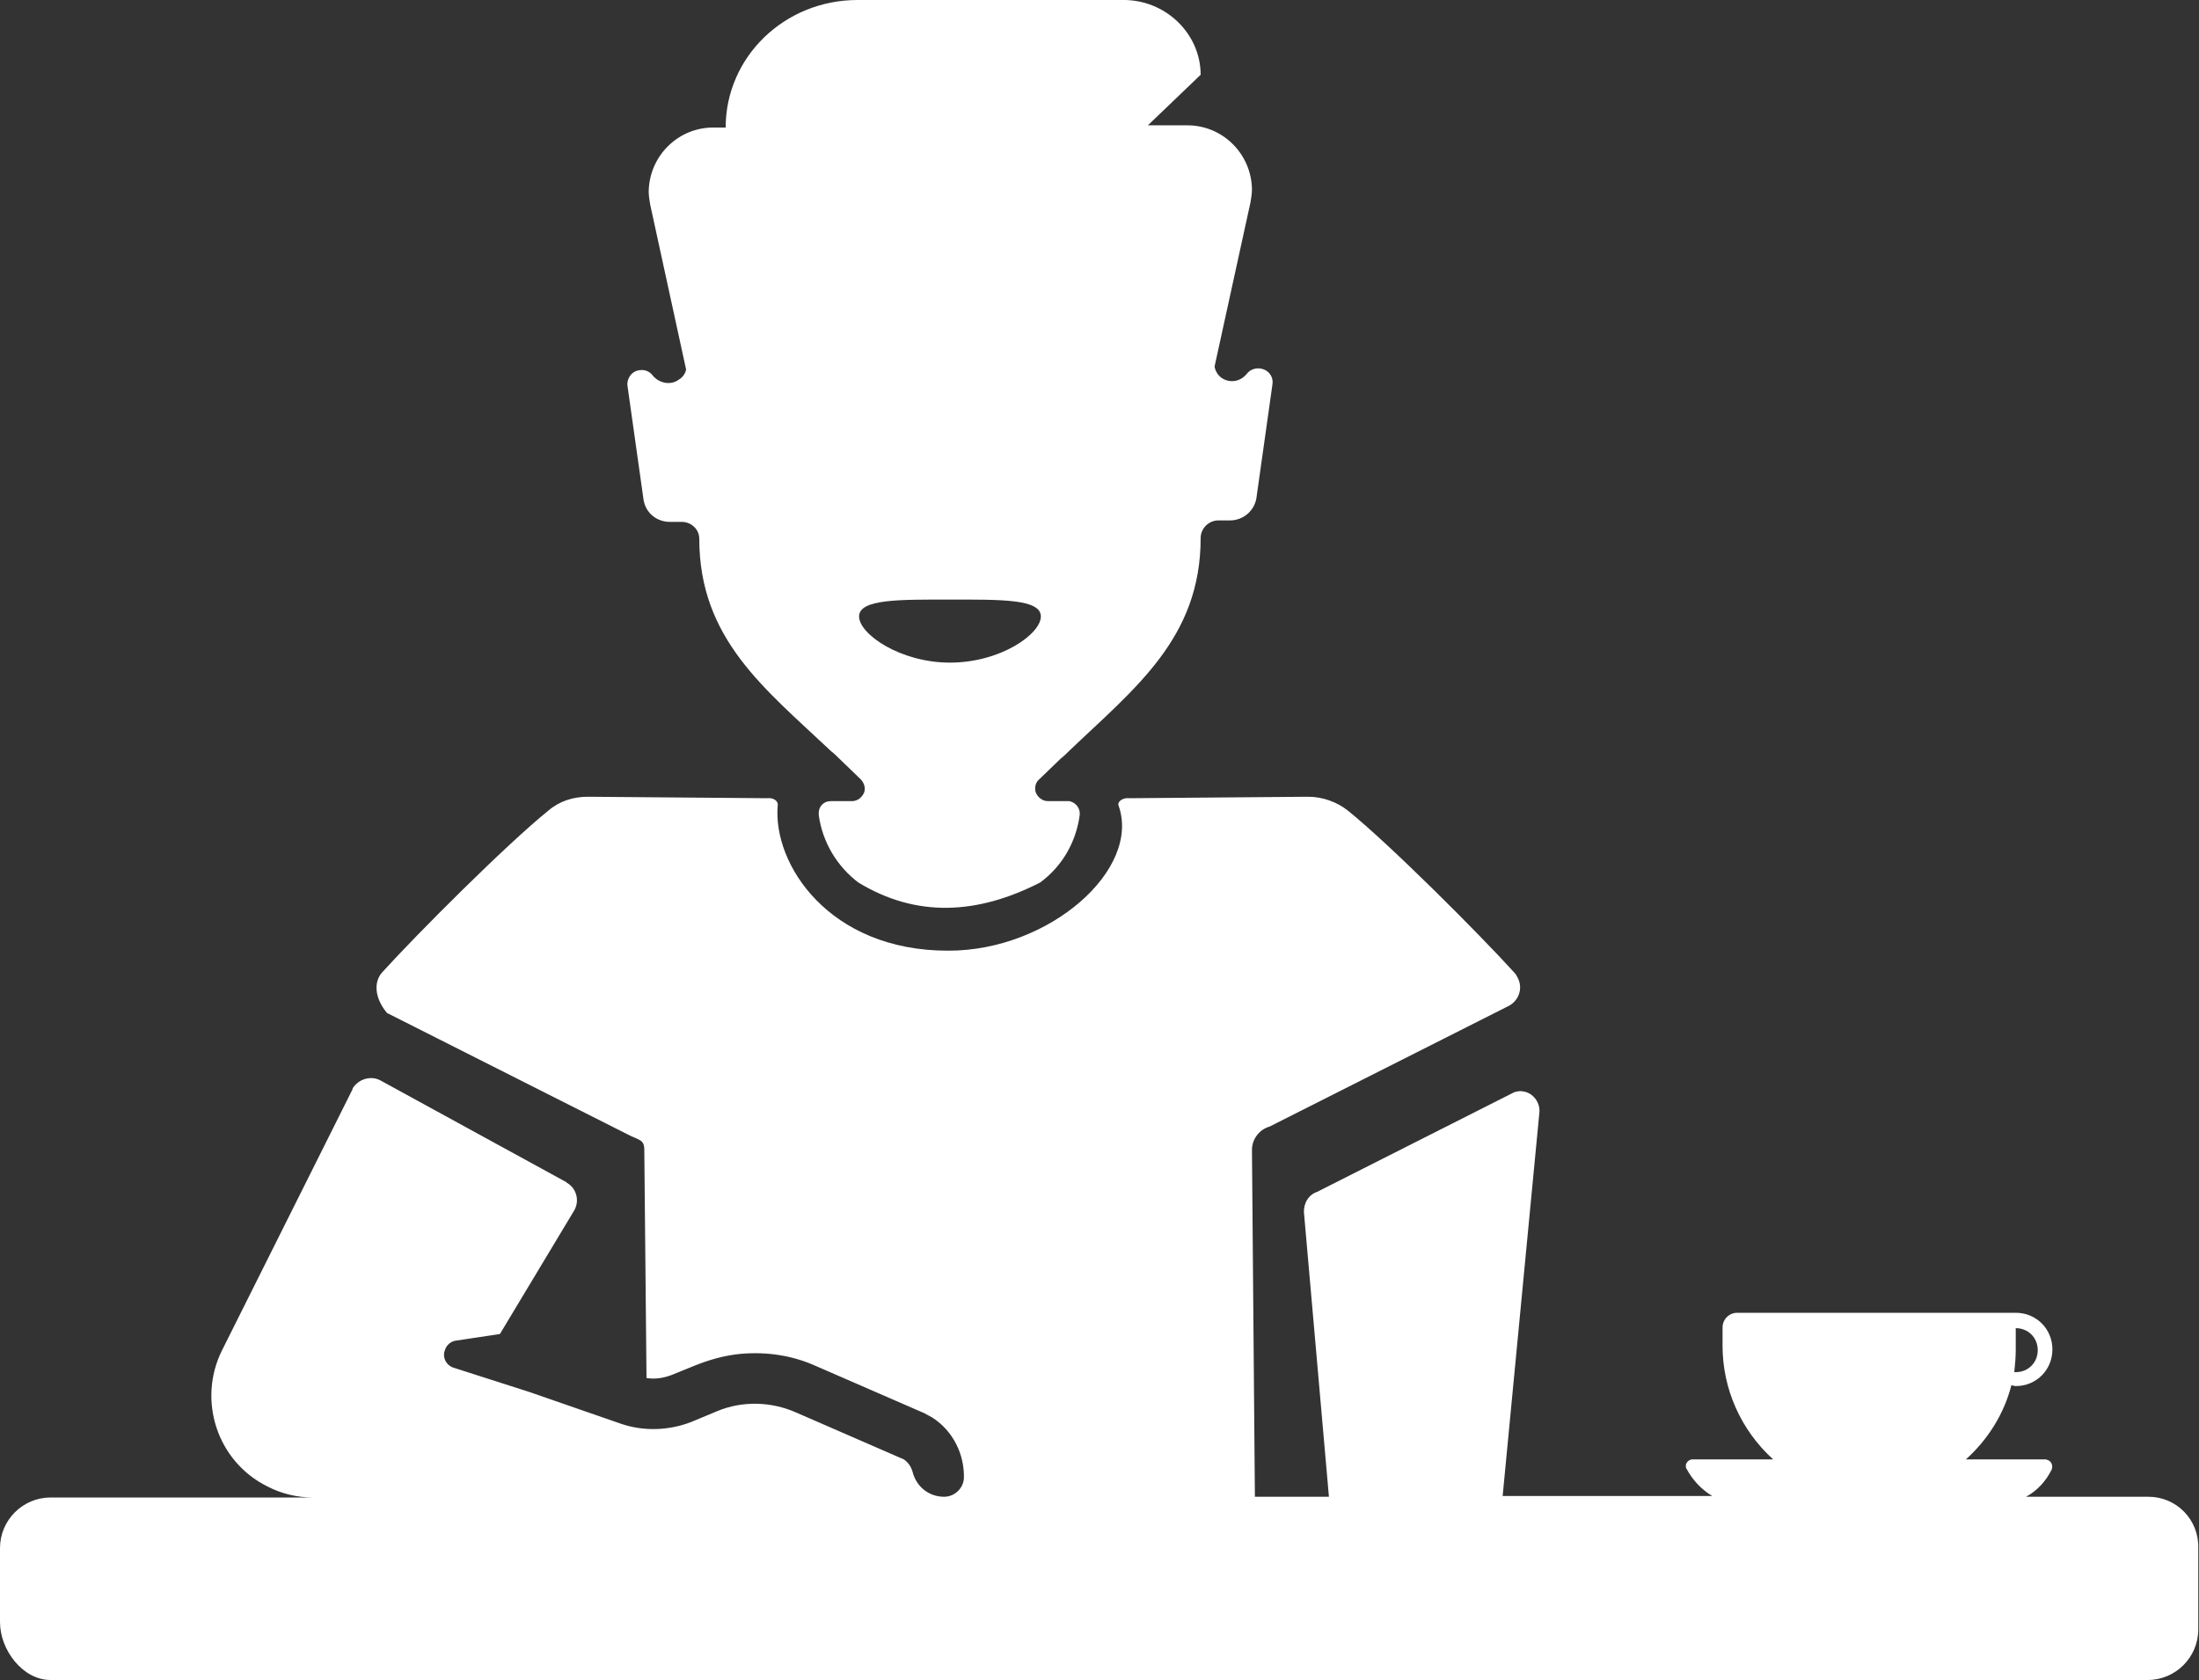
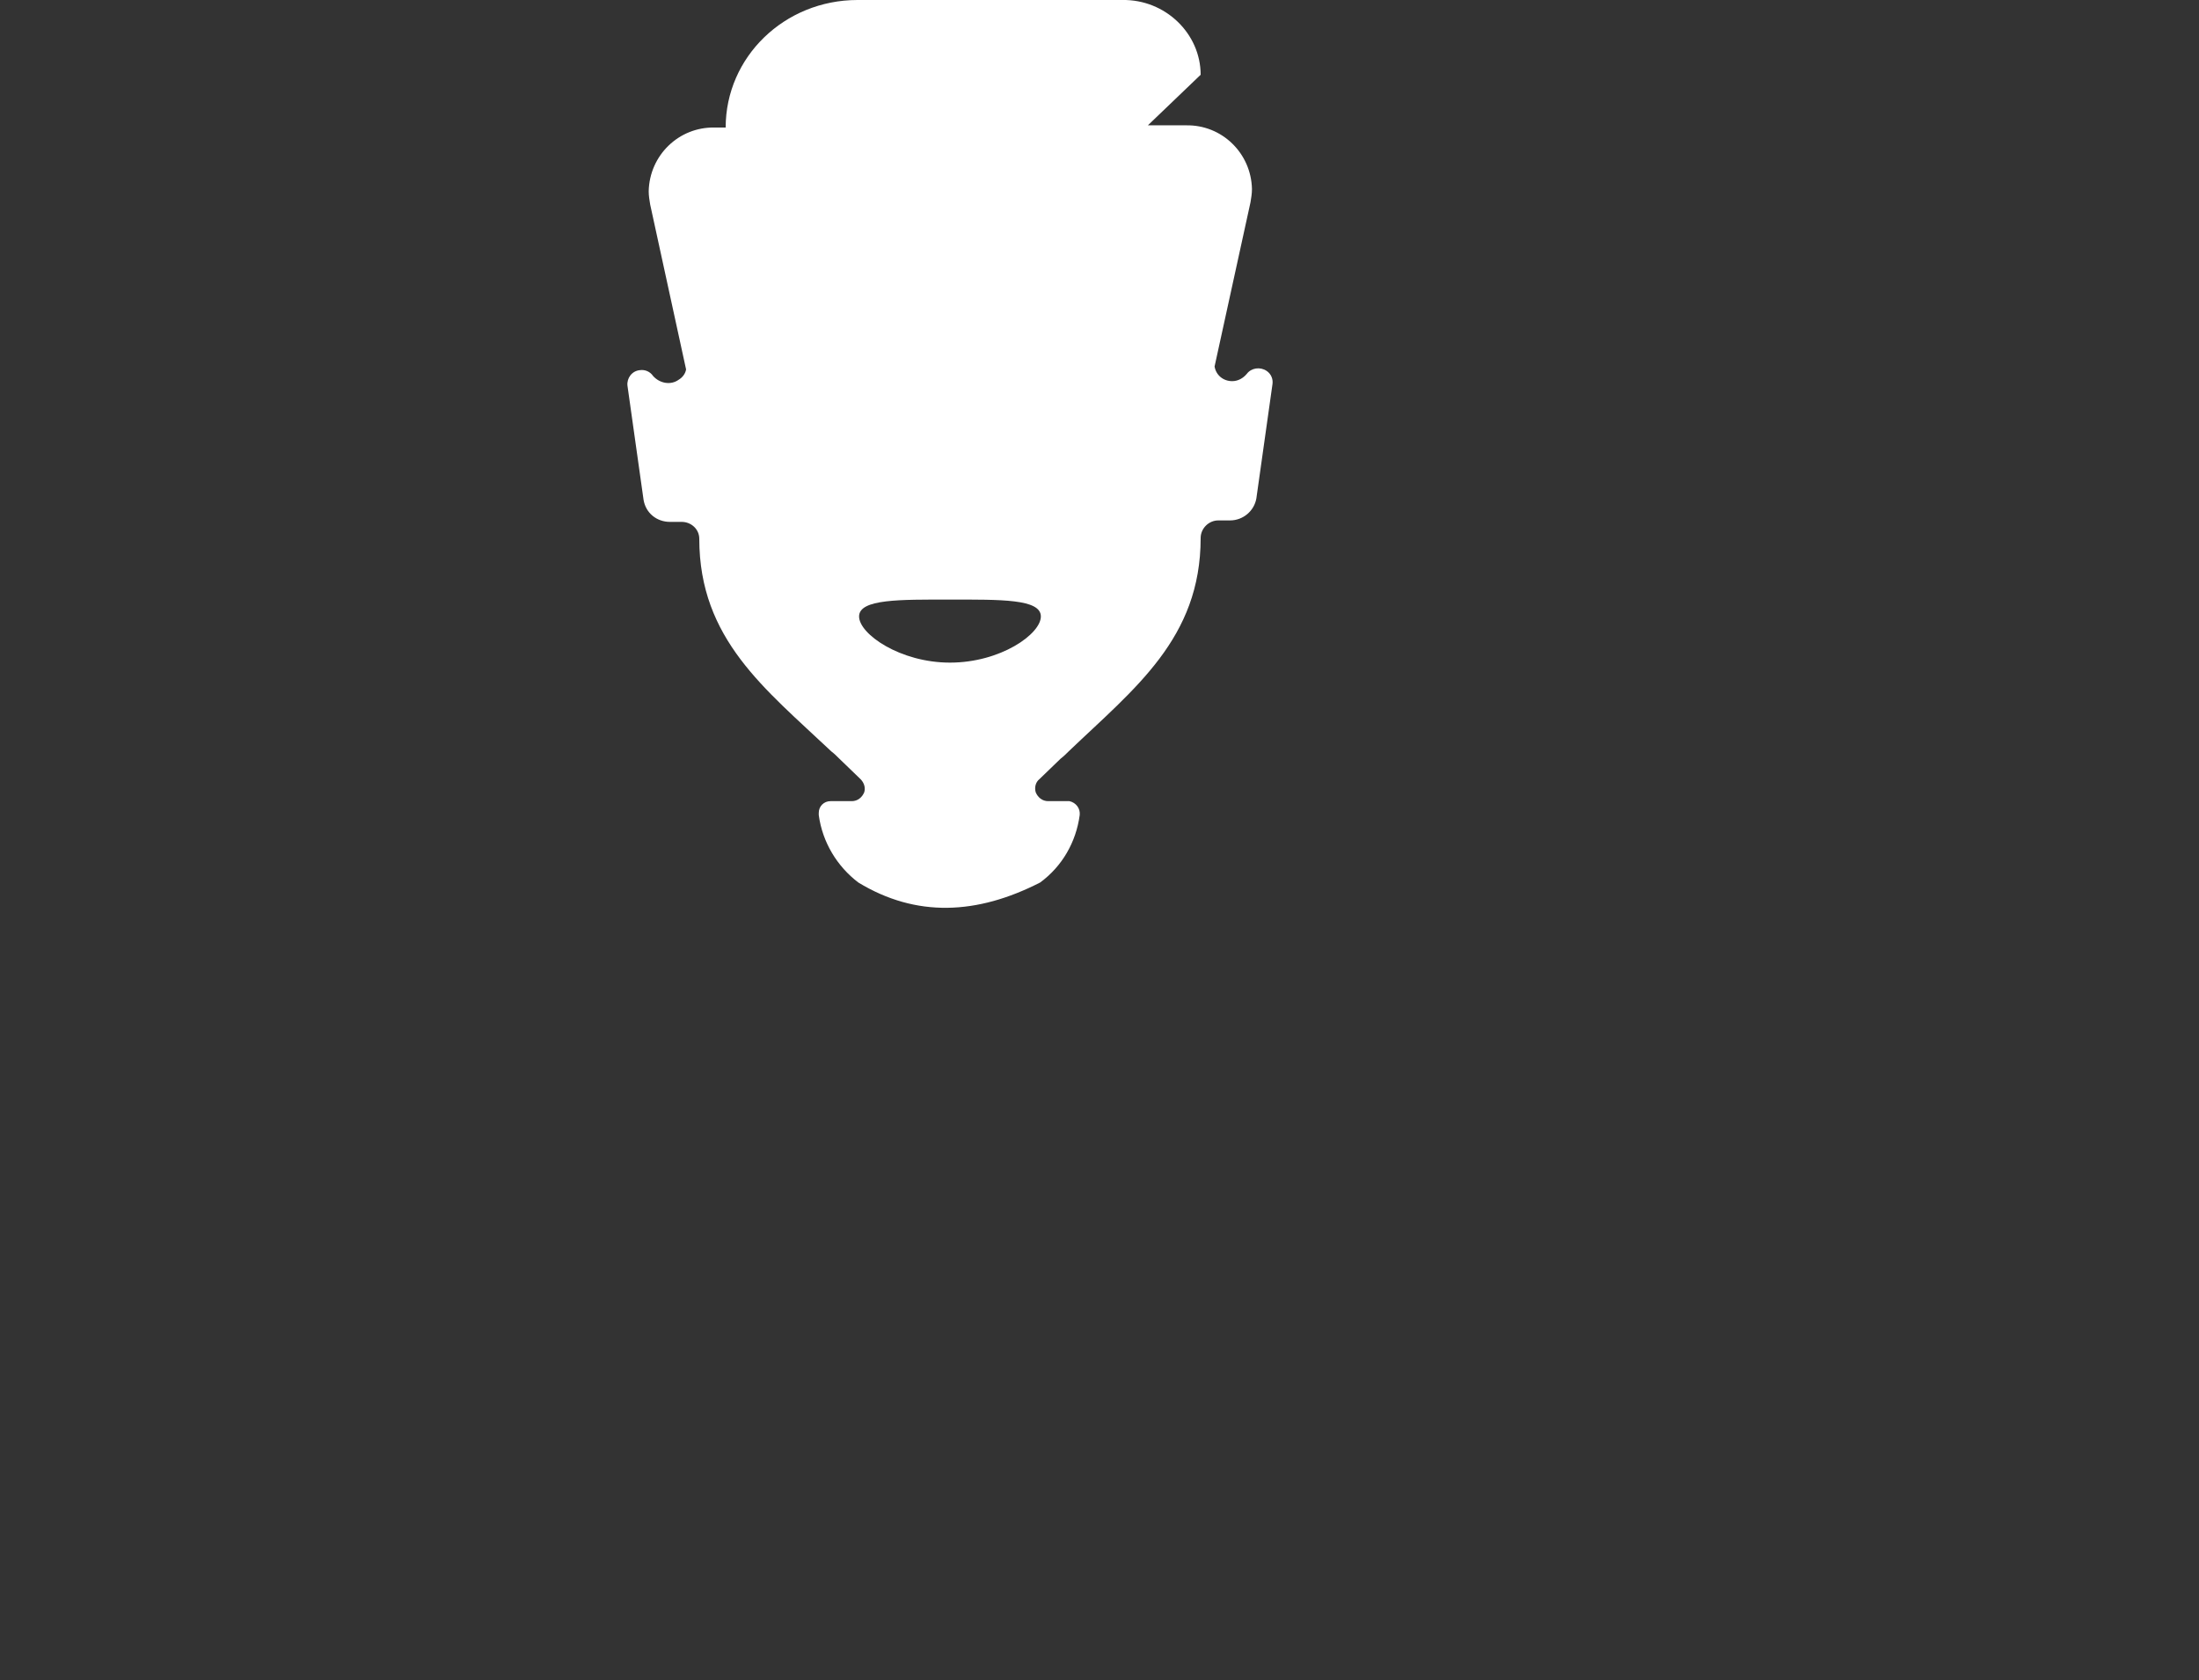
<svg xmlns="http://www.w3.org/2000/svg" enable-background="new 0 0 300 229.2" viewBox="0 0 300 229.2">
  <rect x="0" y="0" width="300" height="229.2" fill="#333333" stroke="none" />
  <g fill="#fff">
    <path d="m 85.6 52.6 l 2.2 15.6 c .3 1.8 1.8 3 3.6 3 h 1.6 c 1.3 0 2.4 1 2.4 2.3 0 13.7 9 20.5 18 29 .4 .3 .8 .7 1.1 1 l 2.9 2.8 c .5 .5 .7 1.2 .5 1.8 -.3 .7 -.9 1.2 -1.7 1.2 h -2.9 c -.9 0 -1.6 .7 -1.6 1.6 v .3 c .5 3.7 2.5 7 5.4 9.2 7.9 4.8 16.2 4.4 24.8 0 3 -2.2 4.9 -5.5 5.4 -9.2 .1 -.9 -.5 -1.7 -1.4 -1.9 -.1 0 -.2 0 -.3 0 h -2.6 c -.8 0 -1.4 -.5 -1.7 -1.2 -.2 -.7 0 -1.4 .5 -1.8 l 2.9 -2.8 c .4 -.3 .8 -.7 1.1 -1 9 -8.6 18 -15.4 18 -29.1 0 -1.3 1.1 -2.4 2.4 -2.4 h 1.6 c 1.8 0 3.3 -1.3 3.6 -3 l 2.2 -15.6 c .1 -.7 -.2 -1.4 -.8 -1.8 -.9 -.6 -2.1 -.4 -2.7 .4 -.5 .6 -1.2 1 -2 1 -1.2 0 -2.2 -.8 -2.4 -2 l 4.9 -22.4 c .1 -.6 .2 -1.2 .2 -1.8 -.1 -4.9 -4.1 -8.8 -9 -8.7 h -5.2 l 7.2 -6.9 c 0 -5.6 -4.8 -10.3 -10.7 -10.2 h -36.1 c -10 0 -18 7.8 -18 17.4 h -1.5 c -4.9 -.1 -8.9 3.8 -9 8.7 0 .6 .1 1.2 .2 1.8 l 4.9 22.5 c -.1 .6 -.5 1.1 -1 1.4 -1.1 .8 -2.6 .5 -3.5 -.5 -.4 -.6 -1.1 -.9 -1.8 -.8 -1.1 .1 -1.8 1.1 -1.7 2.1 z m 44 37.8 c -6.8 0 -12.4 -3.9 -12.4 -6.3 s 5.6 -2.3 12.4 -2.3 c 6.9 0 12.4 -.1 12.4 2.3 s -5.5 6.3 -12.4 6.3 z" />
-     <path d="m 293.1 204.2 h -16.7 c 1.5 -.8 2.7 -2.1 3.5 -3.7 .2 -.5 0 -1.1 -.5 -1.3 -.1 0 -.2 -.1 -.3 -.1 h -10.9 c 3 -2.7 5.2 -6.2 6.2 -10.1 .2 0 .4 .1 .6 .1 2.8 0 5 -2.2 5 -5 s -2.2 -5 -5 -5 h -38 c -1.1 0 -2 .9 -2 2 v 2.5 c 0 5.9 2.5 11.5 6.9 15.5 h -11 c -.5 0 -1 .5 -.9 1 0 .1 0 .2 .1 .3 .8 1.5 2 2.8 3.5 3.7 h -28.6 l 5 -52.2 c .2 -1.4 -.8 -2.8 -2.2 -3 -.4 -.1 -.8 0 -1.2 .1 l -26.9 13.6 c -1.2 .4 -1.9 1.6 -1.8 2.9 l 3.4 38.7 h -10.1 l -.4 -47.3 c 0 -1.5 1 -2.8 2.4 -3.2 l 32.7 -16.5 c 1.4 -.8 1.9 -2.5 1.1 -3.9 -.1 -.2 -.2 -.4 -.4 -.6 -4.8 -5.3 -17 -17.5 -22.7 -22.1 -1.5 -1.2 -3.5 -1.9 -5.4 -1.9 l -24.5 .2 c -.7 -.1 -1.6 .4 -1.4 1 3.1 8.7 -9.4 19.8 -23.2 19.8 h -.1 c -16.2 0 -23.9 -11.8 -23.2 -19.8 .1 -.7 -.7 -1.1 -1.4 -1 l -24.5 -.2 c -2 0 -3.9 .6 -5.4 1.9 -5.7 4.6 -17.9 16.8 -22.7 22.1 -1.2 1.4 -.9 3.6 .7 5.5 l 32.7 16.5 c 1.7 .9 2.4 .7 2.4 2.2 l .3 31.1 c 1.2 .2 2.3 0 3.4 -.4 l 3.2 -1.3 c 2 -.8 4.1 -1.4 6.3 -1.6 3.5 -.3 7 .2 10.3 1.7 l 14.7 6.4 c .4 .2 .7 .4 1.1 .6 2.8 1.8 4.4 5 4.3 8.3 -.1 1.4 -1.3 2.5 -2.7 2.5 -2.1 0 -3.8 -1.4 -4.3 -3.4 -.2 -.7 -.6 -1.3 -1.2 -1.7 l -14.7 -6.4 c -3.4 -1.5 -7.3 -1.6 -10.7 -.2 l -3.6 1.5 c -3.1 1.2 -6.6 1.3 -9.7 .2 l -12.4 -4.3 -10.3 -3.3 c -1 -.3 -1.6 -1.4 -1.2 -2.4 .2 -.7 .8 -1.2 1.5 -1.3 l 6 -.9 10.1 -16.8 c .8 -1.3 .4 -3 -.9 -3.8 0 0 -.1 0 -.1 -.1 l -25.4 -13.9 c -1.3 -.7 -3 -.2 -3.8 1.1 v .1 l -17.8 35.6 c -3.4 6.8 -.7 15.2 6.2 18.6 1.9 1 4.1 1.5 6.2 1.5 h -35.8 c -3.8 0 -6.9 3.1 -6.9 6.9 v 10.1 c 0 3.8 3.1 7.9 6.9 7.9 h 286.1 c 3.8 0 6.9 -3.1 6.9 -6.9 v -11.1 c .1 -3.9 -3 -7 -6.8 -7 z m -18.1 -20 v -3 c 1.7 0 3 1.3 3 3 s -1.3 3 -3 3 c -.1 0 -.2 0 -.2 0 .1 -1 .2 -2 .2 -3 z" />
  </g>
</svg>